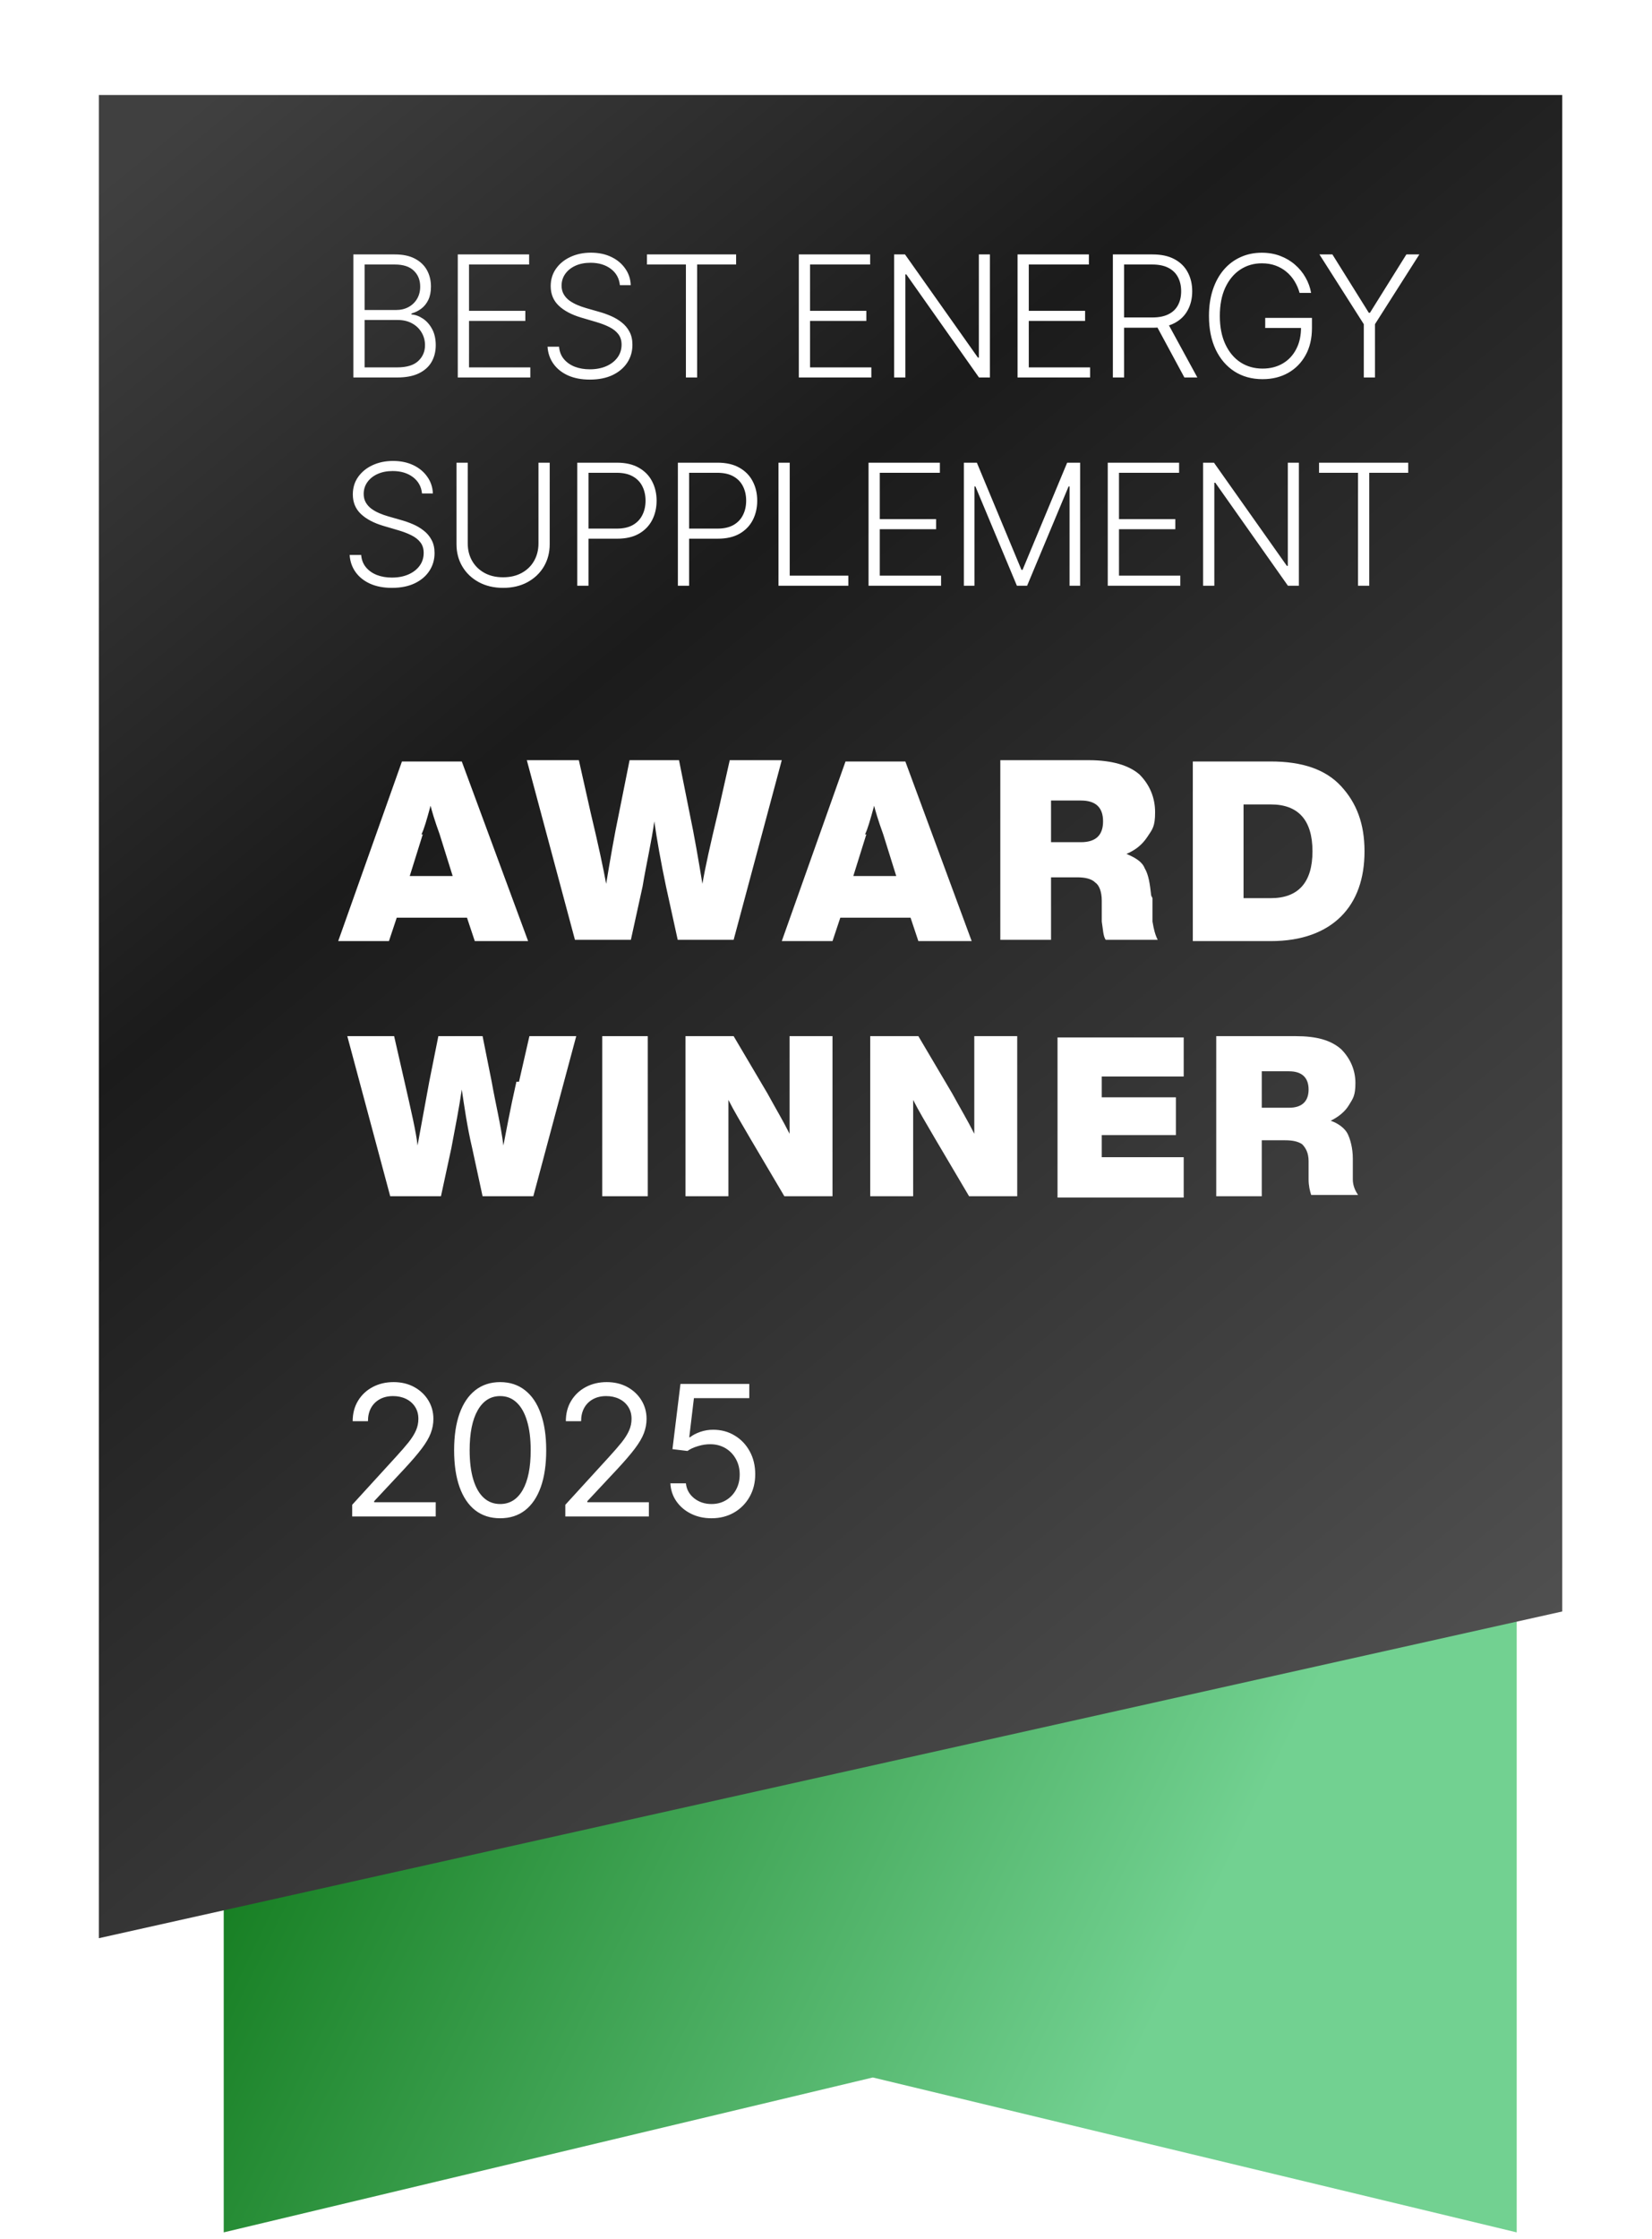
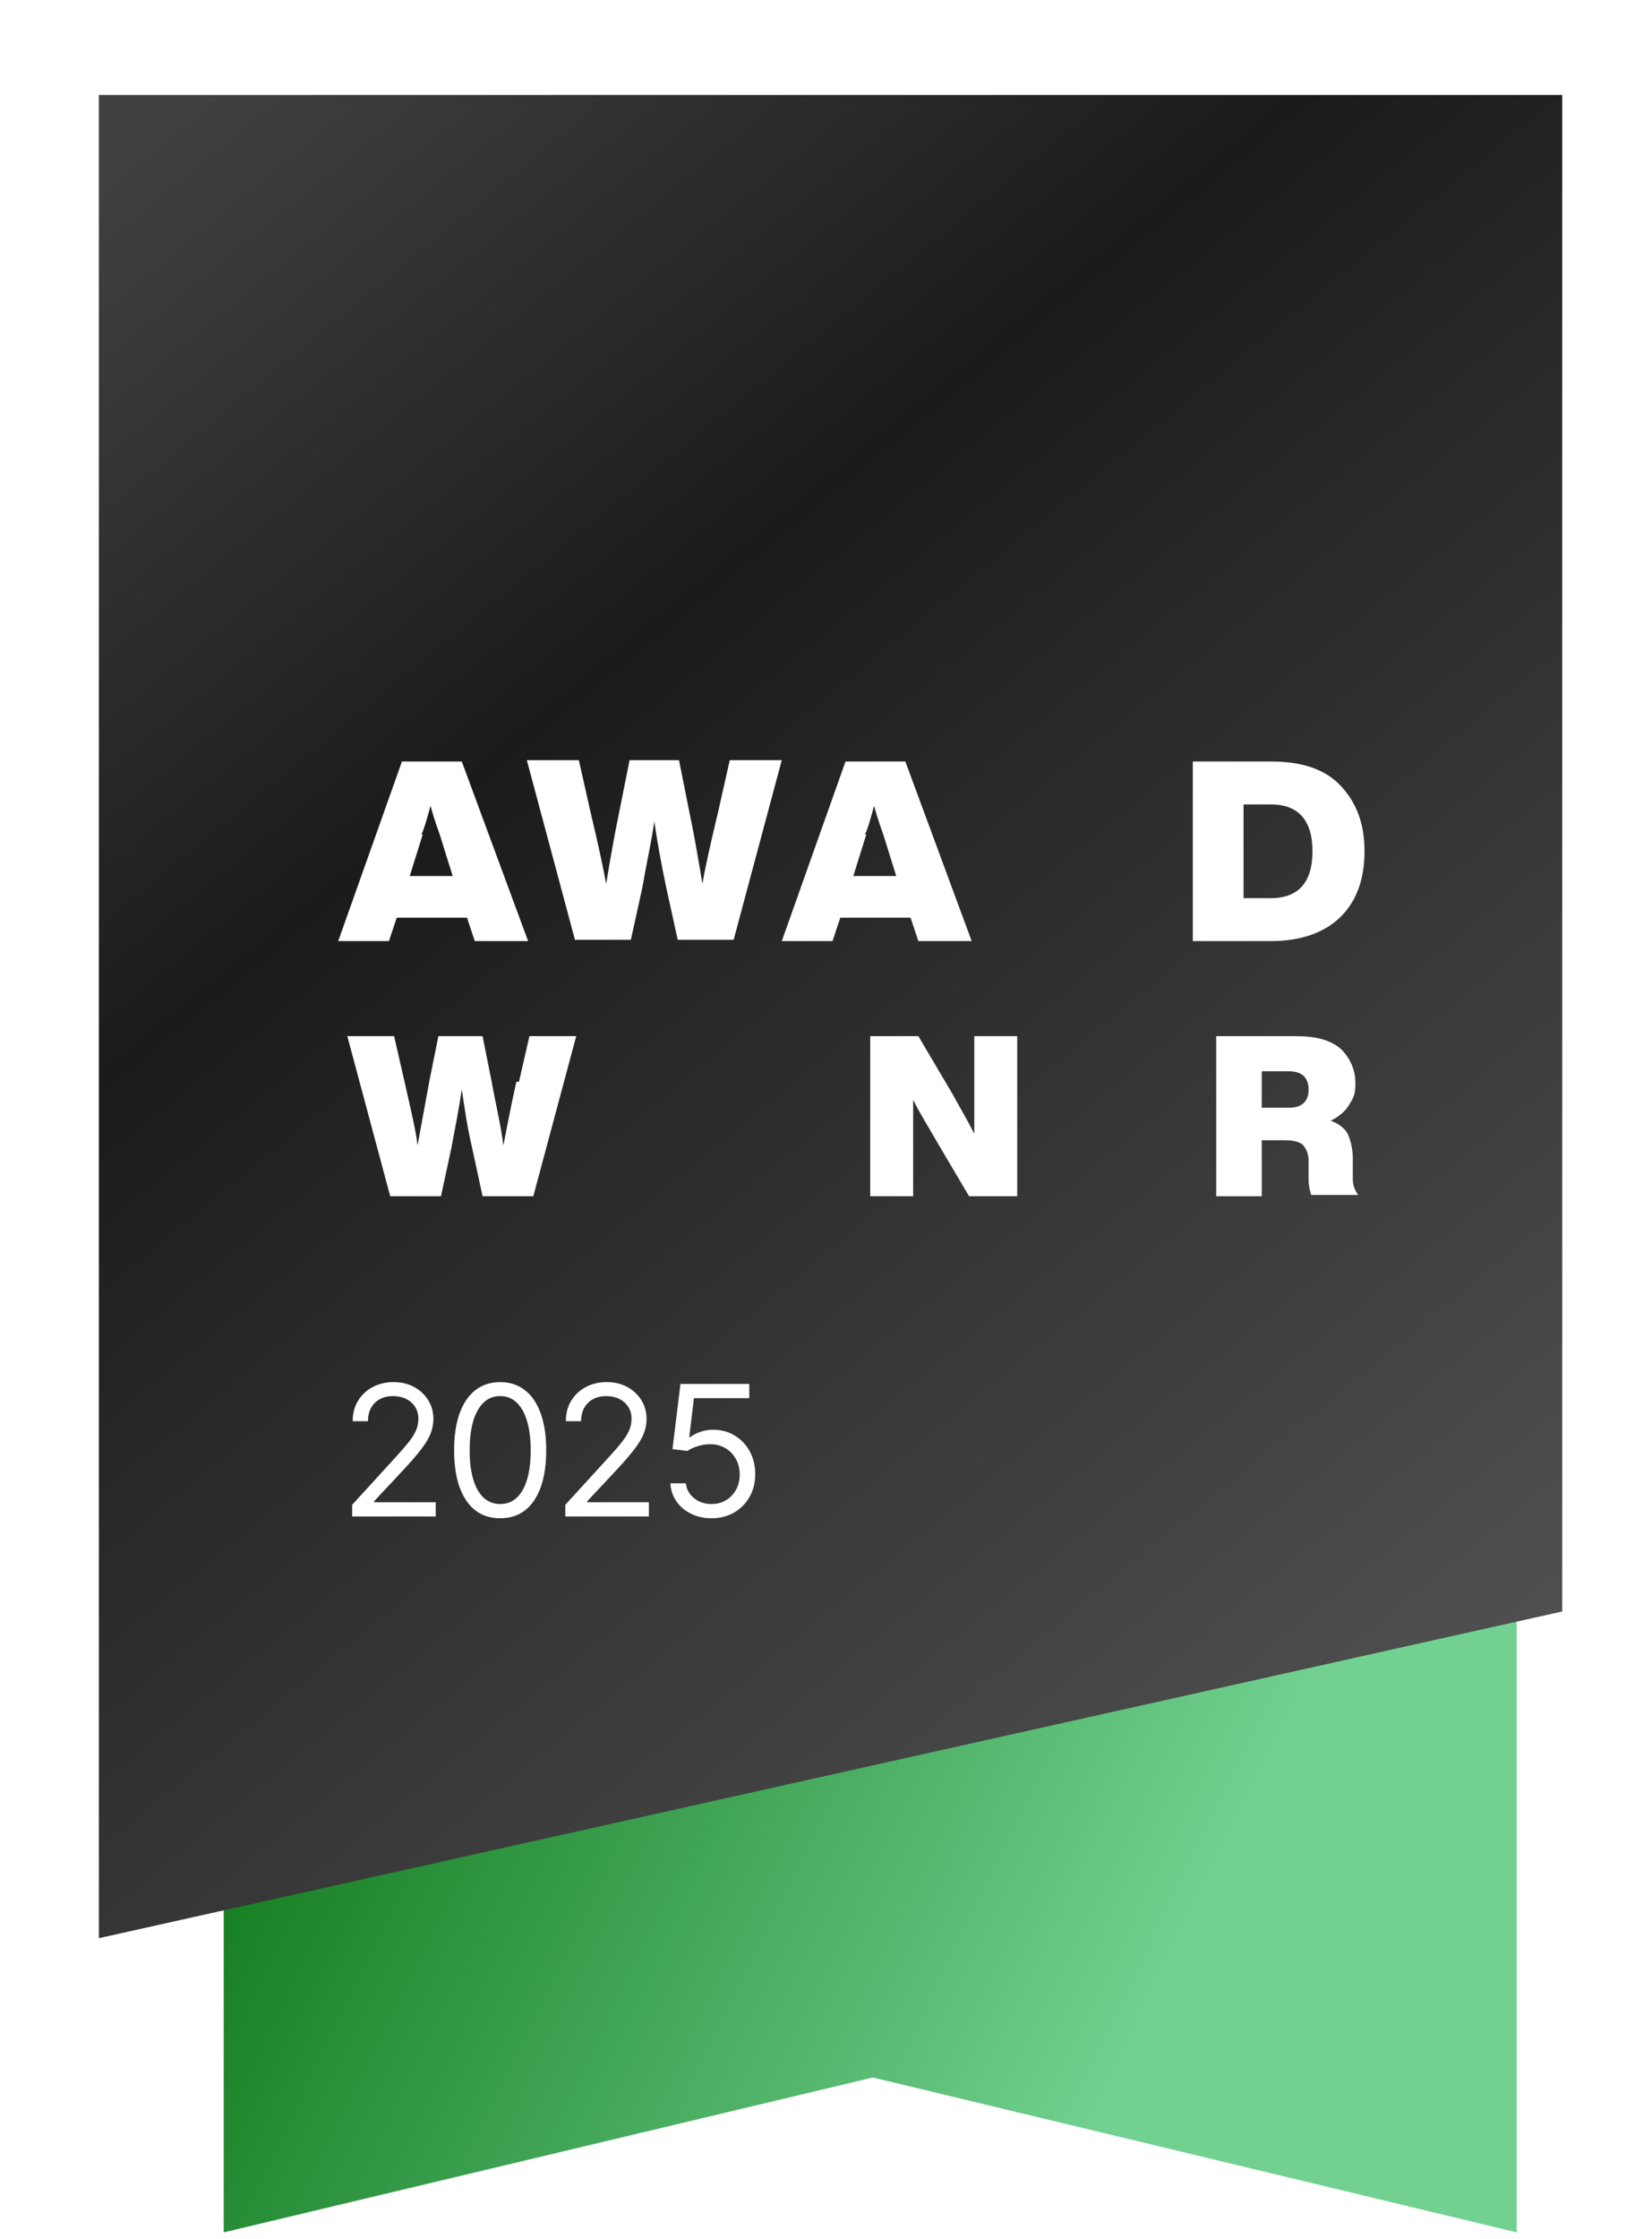
<svg xmlns="http://www.w3.org/2000/svg" width="127" height="172" viewBox="0 0 127 172" fill="none">
  <path d="M116.599 171.5L67.099 159.6L17.199 171.5V40.6H116.599V171.5Z" fill="url(#paint0_linear_5812_12800)" />
  <g filter="url(#filter0_d_5812_12800)">
    <path d="M123.5 119L11 144.1V2.5H123.5V119Z" fill="url(#paint1_linear_5812_12800)" />
  </g>
-   <path d="M27.165 29V19.546H30.355C30.971 19.546 31.483 19.653 31.893 19.869C32.305 20.084 32.614 20.378 32.821 20.75C33.027 21.123 33.13 21.546 33.13 22.02C33.13 22.414 33.064 22.751 32.931 23.031C32.799 23.311 32.619 23.537 32.391 23.709C32.163 23.882 31.91 24.006 31.63 24.084V24.157C31.934 24.179 32.23 24.287 32.516 24.48C32.802 24.671 33.038 24.939 33.222 25.284C33.407 25.628 33.499 26.041 33.499 26.521C33.499 26.998 33.393 27.424 33.181 27.8C32.968 28.172 32.642 28.466 32.202 28.681C31.765 28.894 31.208 29 30.531 29H27.165ZM28.029 28.224H30.531C31.26 28.224 31.799 28.063 32.147 27.74C32.497 27.416 32.673 27.01 32.673 26.521C32.673 26.161 32.585 25.835 32.41 25.542C32.237 25.247 31.993 25.013 31.676 24.841C31.362 24.668 30.992 24.582 30.568 24.582H28.029V28.224ZM28.029 23.816H30.434C30.806 23.816 31.132 23.739 31.413 23.585C31.693 23.431 31.911 23.219 32.068 22.948C32.225 22.677 32.303 22.368 32.303 22.02C32.303 21.518 32.14 21.11 31.814 20.797C31.488 20.48 31.002 20.321 30.355 20.321H28.029V23.816ZM35.192 29V19.546H40.677V20.321H36.056V23.88H40.386V24.656H36.056V28.224H40.769V29H35.192ZM47.655 21.909C47.602 21.383 47.37 20.964 46.958 20.653C46.545 20.343 46.026 20.187 45.402 20.187C44.962 20.187 44.574 20.262 44.238 20.413C43.906 20.564 43.644 20.773 43.454 21.041C43.266 21.306 43.172 21.608 43.172 21.946C43.172 22.195 43.226 22.414 43.334 22.602C43.441 22.789 43.586 22.951 43.767 23.086C43.952 23.219 44.155 23.332 44.377 23.428C44.602 23.523 44.828 23.603 45.056 23.668L46.053 23.954C46.354 24.037 46.656 24.143 46.958 24.273C47.259 24.402 47.535 24.565 47.784 24.762C48.036 24.956 48.238 25.195 48.389 25.478C48.542 25.758 48.619 26.095 48.619 26.489C48.619 26.993 48.489 27.447 48.227 27.851C47.965 28.254 47.59 28.574 47.101 28.811C46.611 29.045 46.025 29.162 45.342 29.162C44.699 29.162 44.14 29.055 43.666 28.843C43.192 28.628 42.82 28.331 42.549 27.952C42.278 27.573 42.126 27.135 42.092 26.636H42.978C43.009 27.009 43.132 27.324 43.347 27.583C43.563 27.841 43.843 28.038 44.188 28.174C44.532 28.306 44.917 28.372 45.342 28.372C45.813 28.372 46.231 28.294 46.597 28.137C46.967 27.977 47.256 27.755 47.465 27.472C47.678 27.186 47.784 26.853 47.784 26.475C47.784 26.155 47.701 25.887 47.535 25.672C47.368 25.453 47.136 25.27 46.837 25.122C46.542 24.974 46.199 24.844 45.808 24.73L44.677 24.397C43.935 24.176 43.36 23.87 42.95 23.479C42.541 23.088 42.336 22.589 42.336 21.983C42.336 21.475 42.472 21.029 42.743 20.644C43.017 20.256 43.386 19.955 43.851 19.739C44.318 19.521 44.843 19.412 45.425 19.412C46.013 19.412 46.533 19.519 46.985 19.735C47.438 19.95 47.796 20.247 48.061 20.626C48.329 21.001 48.472 21.429 48.49 21.909H47.655ZM49.734 20.321V19.546H56.59V20.321H53.594V29H52.73V20.321H49.734ZM61.41 29V19.546H66.894V20.321H62.273V23.88H66.603V24.656H62.273V28.224H66.986V29H61.41ZM76.102 19.546V29H75.261L69.676 21.083H69.602V29H68.738V19.546H69.574L75.178 27.472H75.252V19.546H76.102ZM78.225 29V19.546H83.71V20.321H79.089V23.88H83.419V24.656H79.089V28.224H83.802V29H78.225ZM85.554 29V19.546H88.606C89.276 19.546 89.837 19.667 90.286 19.91C90.738 20.15 91.079 20.484 91.306 20.912C91.537 21.337 91.653 21.825 91.653 22.375C91.653 22.926 91.537 23.413 91.306 23.834C91.079 24.256 90.74 24.585 90.291 24.822C89.841 25.059 89.284 25.178 88.62 25.178H86.02V24.388H88.596C89.089 24.388 89.498 24.307 89.824 24.143C90.154 23.98 90.398 23.748 90.558 23.446C90.722 23.145 90.803 22.788 90.803 22.375C90.803 21.963 90.722 21.603 90.558 21.295C90.395 20.984 90.149 20.744 89.82 20.575C89.493 20.406 89.081 20.321 88.582 20.321H86.417V29H85.554ZM89.723 24.734L92.049 29H91.052L88.749 24.734H89.723ZM99.907 22.5C99.821 22.186 99.695 21.892 99.528 21.618C99.362 21.341 99.156 21.1 98.91 20.893C98.666 20.684 98.385 20.521 98.065 20.404C97.748 20.287 97.394 20.229 97.003 20.229C96.388 20.229 95.837 20.389 95.35 20.709C94.864 21.029 94.479 21.491 94.196 22.094C93.916 22.697 93.776 23.423 93.776 24.273C93.776 25.119 93.918 25.844 94.201 26.447C94.484 27.05 94.872 27.514 95.364 27.837C95.86 28.157 96.426 28.317 97.063 28.317C97.645 28.317 98.159 28.188 98.605 27.929C99.051 27.671 99.399 27.301 99.648 26.821C99.901 26.341 100.024 25.77 100.018 25.108L100.295 25.196H97.266V24.421H100.858V25.196C100.858 26.002 100.695 26.7 100.368 27.287C100.042 27.875 99.594 28.329 99.025 28.649C98.456 28.969 97.802 29.129 97.063 29.129C96.238 29.129 95.517 28.931 94.898 28.534C94.279 28.134 93.798 27.57 93.453 26.844C93.111 26.115 92.941 25.258 92.941 24.273C92.941 23.531 93.039 22.862 93.236 22.265C93.433 21.668 93.712 21.157 94.072 20.732C94.435 20.307 94.864 19.983 95.36 19.758C95.855 19.53 96.403 19.416 97.003 19.416C97.52 19.416 97.993 19.498 98.42 19.661C98.851 19.824 99.23 20.049 99.556 20.335C99.885 20.618 100.155 20.946 100.364 21.318C100.576 21.688 100.719 22.081 100.793 22.5H99.907ZM101.433 19.546H102.43L105.232 24.033H105.315L108.117 19.546H109.114L105.703 24.905V29H104.844V24.905L101.433 19.546ZM32.442 37.909C32.39 37.383 32.157 36.964 31.745 36.653C31.333 36.343 30.814 36.187 30.189 36.187C29.749 36.187 29.361 36.263 29.026 36.413C28.694 36.564 28.432 36.773 28.241 37.041C28.053 37.306 27.959 37.608 27.959 37.946C27.959 38.195 28.013 38.414 28.121 38.602C28.229 38.789 28.373 38.951 28.555 39.086C28.74 39.219 28.943 39.333 29.164 39.428C29.389 39.523 29.615 39.603 29.843 39.668L30.84 39.954C31.142 40.037 31.443 40.144 31.745 40.273C32.047 40.402 32.322 40.565 32.571 40.762C32.824 40.956 33.025 41.194 33.176 41.478C33.33 41.758 33.407 42.095 33.407 42.489C33.407 42.993 33.276 43.447 33.014 43.85C32.753 44.254 32.377 44.574 31.888 44.811C31.399 45.045 30.812 45.162 30.129 45.162C29.486 45.162 28.927 45.055 28.453 44.843C27.98 44.628 27.607 44.331 27.336 43.952C27.065 43.574 26.913 43.135 26.879 42.636H27.766C27.796 43.009 27.919 43.324 28.135 43.583C28.35 43.841 28.63 44.038 28.975 44.174C29.32 44.306 29.704 44.372 30.129 44.372C30.6 44.372 31.019 44.294 31.385 44.137C31.754 43.977 32.044 43.755 32.253 43.472C32.465 43.186 32.571 42.853 32.571 42.475C32.571 42.155 32.488 41.887 32.322 41.672C32.156 41.453 31.924 41.27 31.625 41.122C31.329 40.974 30.986 40.844 30.596 40.73L29.464 40.397C28.723 40.176 28.147 39.87 27.738 39.479C27.328 39.088 27.124 38.589 27.124 37.983C27.124 37.475 27.259 37.029 27.53 36.644C27.804 36.256 28.173 35.955 28.638 35.739C29.106 35.521 29.631 35.412 30.212 35.412C30.8 35.412 31.32 35.519 31.773 35.735C32.225 35.95 32.584 36.247 32.848 36.626C33.116 37.001 33.259 37.429 33.278 37.909H32.442ZM41.396 35.545H42.259V41.805C42.259 42.449 42.108 43.024 41.807 43.532C41.505 44.037 41.085 44.435 40.546 44.728C40.011 45.017 39.388 45.162 38.677 45.162C37.969 45.162 37.346 45.015 36.807 44.723C36.268 44.431 35.848 44.032 35.547 43.527C35.245 43.023 35.094 42.449 35.094 41.805V35.545H35.958V41.745C35.958 42.247 36.07 42.695 36.295 43.089C36.519 43.48 36.835 43.787 37.241 44.012C37.65 44.237 38.129 44.349 38.677 44.349C39.224 44.349 39.703 44.237 40.112 44.012C40.522 43.787 40.837 43.48 41.059 43.089C41.283 42.695 41.396 42.247 41.396 41.745V35.545ZM44.378 45V35.545H47.43C48.101 35.545 48.661 35.675 49.11 35.933C49.562 36.189 49.903 36.536 50.13 36.977C50.361 37.417 50.477 37.912 50.477 38.463C50.477 39.014 50.363 39.511 50.135 39.954C49.907 40.394 49.569 40.744 49.119 41.002C48.67 41.258 48.111 41.385 47.444 41.385H45.043V40.61H47.42C47.916 40.61 48.327 40.517 48.653 40.333C48.979 40.145 49.222 39.89 49.382 39.566C49.545 39.243 49.627 38.876 49.627 38.463C49.627 38.051 49.545 37.683 49.382 37.36C49.222 37.037 48.978 36.783 48.648 36.598C48.322 36.413 47.908 36.321 47.407 36.321H45.241V45H44.378ZM52.113 45V35.545H55.165C55.836 35.545 56.396 35.675 56.845 35.933C57.297 36.189 57.638 36.536 57.865 36.977C58.096 37.417 58.212 37.912 58.212 38.463C58.212 39.014 58.098 39.511 57.87 39.954C57.642 40.394 57.304 40.744 56.854 41.002C56.405 41.258 55.846 41.385 55.178 41.385H52.778V40.61H55.155C55.651 40.61 56.062 40.517 56.388 40.333C56.714 40.145 56.957 39.89 57.117 39.566C57.281 39.243 57.362 38.876 57.362 38.463C57.362 38.051 57.281 37.683 57.117 37.36C56.957 37.037 56.713 36.783 56.383 36.598C56.057 36.413 55.643 36.321 55.142 36.321H52.976V45H52.113ZM59.848 45V35.545H60.711V44.224H65.217V45H59.848ZM66.771 45V35.545H72.255V36.321H67.634V39.88H71.964V40.656H67.634V44.224H72.347V45H66.771ZM74.099 35.545H75.097L78.527 43.781H78.61L82.04 35.545H83.037V45H82.224V37.369H82.15L78.96 45H78.176L74.986 37.369H74.912V45H74.099V35.545ZM85.161 45V35.545H90.645V36.321H86.024V39.88H90.354V40.656H86.024V44.224H90.737V45H85.161ZM99.853 35.545V45H99.012L93.427 37.083H93.353V45H92.489V35.545H93.325L98.929 43.472H99.003V35.545H99.853ZM101.404 36.321V35.545H108.259V36.321H105.263V45H104.4V36.321H101.404Z" fill="white" />
  <path d="M27.074 116.5V115.605L30.434 111.926C30.829 111.495 31.154 111.121 31.409 110.803C31.664 110.481 31.853 110.179 31.976 109.898C32.102 109.613 32.164 109.314 32.164 109.003C32.164 108.645 32.078 108.335 31.906 108.073C31.737 107.811 31.505 107.609 31.21 107.467C30.915 107.324 30.584 107.253 30.216 107.253C29.825 107.253 29.483 107.334 29.192 107.496C28.903 107.656 28.679 107.879 28.52 108.168C28.365 108.456 28.287 108.794 28.287 109.182H27.113C27.113 108.585 27.251 108.062 27.526 107.611C27.801 107.16 28.176 106.809 28.65 106.557C29.127 106.305 29.662 106.179 30.255 106.179C30.852 106.179 31.381 106.305 31.841 106.557C32.302 106.809 32.663 107.148 32.925 107.576C33.187 108.004 33.318 108.479 33.318 109.003C33.318 109.377 33.25 109.744 33.114 110.102C32.981 110.456 32.749 110.852 32.418 111.29C32.09 111.724 31.634 112.254 31.051 112.881L28.764 115.327V115.406H33.497V116.5H27.074ZM38.451 116.639C37.702 116.639 37.064 116.435 36.537 116.028C36.01 115.617 35.608 115.022 35.329 114.243C35.051 113.461 34.911 112.516 34.911 111.409C34.911 110.309 35.051 109.369 35.329 108.59C35.611 107.808 36.015 107.211 36.542 106.8C37.072 106.386 37.709 106.179 38.451 106.179C39.194 106.179 39.828 106.386 40.355 106.8C40.886 107.211 41.29 107.808 41.568 108.59C41.85 109.369 41.991 110.309 41.991 111.409C41.991 112.516 41.852 113.461 41.573 114.243C41.295 115.022 40.892 115.617 40.365 116.028C39.838 116.435 39.2 116.639 38.451 116.639ZM38.451 115.545C39.194 115.545 39.77 115.187 40.181 114.472C40.592 113.756 40.798 112.735 40.798 111.409C40.798 110.527 40.703 109.777 40.514 109.157C40.329 108.537 40.06 108.065 39.709 107.74C39.361 107.415 38.942 107.253 38.451 107.253C37.715 107.253 37.14 107.616 36.726 108.342C36.312 109.064 36.105 110.087 36.105 111.409C36.105 112.291 36.197 113.04 36.383 113.656C36.569 114.273 36.835 114.742 37.184 115.063C37.535 115.385 37.957 115.545 38.451 115.545ZM43.46 116.5V115.605L46.821 111.926C47.215 111.495 47.54 111.121 47.795 110.803C48.051 110.481 48.239 110.179 48.362 109.898C48.488 109.613 48.551 109.314 48.551 109.003C48.551 108.645 48.465 108.335 48.293 108.073C48.123 107.811 47.892 107.609 47.597 107.467C47.302 107.324 46.97 107.253 46.602 107.253C46.211 107.253 45.87 107.334 45.578 107.496C45.29 107.656 45.066 107.879 44.907 108.168C44.751 108.456 44.673 108.794 44.673 109.182H43.5C43.5 108.585 43.638 108.062 43.913 107.611C44.188 107.16 44.562 106.809 45.036 106.557C45.514 106.305 46.049 106.179 46.642 106.179C47.239 106.179 47.767 106.305 48.228 106.557C48.689 106.809 49.05 107.148 49.312 107.576C49.574 108.004 49.705 108.479 49.705 109.003C49.705 109.377 49.637 109.744 49.501 110.102C49.368 110.456 49.136 110.852 48.805 111.29C48.477 111.724 48.021 112.254 47.438 112.881L45.151 115.327V115.406H49.883V116.5H43.46ZM54.699 116.639C54.115 116.639 53.59 116.523 53.123 116.291C52.655 116.059 52.281 115.741 51.999 115.337C51.717 114.932 51.563 114.472 51.537 113.955H52.73C52.776 114.415 52.985 114.796 53.356 115.098C53.731 115.396 54.178 115.545 54.699 115.545C55.116 115.545 55.487 115.448 55.812 115.252C56.14 115.057 56.397 114.788 56.583 114.447C56.772 114.102 56.866 113.713 56.866 113.278C56.866 112.834 56.768 112.438 56.573 112.09C56.381 111.739 56.115 111.462 55.777 111.26C55.439 111.058 55.053 110.955 54.619 110.952C54.307 110.948 53.988 110.996 53.66 111.096C53.331 111.192 53.061 111.316 52.849 111.469L51.696 111.33L52.312 106.318H57.602V107.412H53.346L52.988 110.415H53.048C53.257 110.249 53.519 110.112 53.834 110.002C54.148 109.893 54.477 109.838 54.818 109.838C55.441 109.838 55.996 109.987 56.483 110.286C56.974 110.58 57.358 110.985 57.637 111.499C57.919 112.012 58.059 112.599 58.059 113.259C58.059 113.908 57.913 114.488 57.622 114.999C57.334 115.506 56.936 115.907 56.429 116.202C55.922 116.493 55.345 116.639 54.699 116.639Z" fill="white" />
  <path d="M40.6 72.3H36.5L35.9 70.5H30.5L29.9 72.3H26L30.9 58.5H35.5L40.6 72.3ZM32.5 64.1L31.5 67.3H34.8L33.8 64.1C33.4 63 33.2 62.3 33.1 61.9C32.8 63 32.6 63.7 32.4 64.1H32.5Z" fill="white" />
  <path d="M55.2 62.4L56.1 58.4H60.1L56.4 72.2H52.1L51.2 68.1C50.8 66.2 50.5 64.5 50.3 63.1C50.1 64.6 49.7 66.3 49.4 68.1L48.5 72.2H44.2L40.5 58.4H44.5L45.4 62.4C46 64.9 46.4 66.8 46.6 67.9C46.9 66.1 47.2 64.3 47.6 62.4L48.4 58.4H52.2L53 62.4C53.4 64.3 53.7 66.1 54 67.9C54.2 66.7 54.6 64.9 55.2 62.4Z" fill="white" />
  <path d="M74.7 72.3H70.6L70 70.5H64.6L64 72.3H60.1L65 58.5H69.6L74.7 72.3ZM66.6 64.1L65.6 67.3H68.9L67.9 64.1C67.5 63 67.3 62.3 67.2 61.9C66.9 63 66.7 63.7 66.5 64.1H66.6Z" fill="white" />
-   <path d="M88.6 69V70.8C88.7 71.4 88.8 71.8 89 72.2H85C84.8 71.9 84.8 71.4 84.7 70.8V69.2C84.7 68.5 84.5 68 84.2 67.8C83.9 67.5 83.4 67.4 82.8 67.4H80.8V72.2H76.9V58.4H83.7C85.5 58.4 86.8 58.8 87.6 59.5C88.4 60.3 88.8 61.3 88.8 62.4C88.8 63.5 88.6 63.7 88.2 64.3C87.8 64.9 87.3 65.3 86.6 65.6C87.3 65.9 87.8 66.2 88 66.7C88.3 67.2 88.4 67.9 88.5 68.8L88.6 69ZM80.8 61.5V64.7H83.1C84.2 64.7 84.8 64.2 84.8 63.1C84.8 62 84.2 61.5 83.1 61.5H80.8Z" fill="white" />
  <path d="M91.699 58.5H97.699C100.099 58.5 101.899 59.1 103.099 60.4C104.299 61.7 104.899 63.3 104.899 65.4C104.899 67.5 104.299 69.2 103.099 70.4C101.899 71.6 100.099 72.3 97.699 72.3H91.699V58.5ZM95.599 69H97.699C99.799 69 100.899 67.8 100.899 65.4C100.899 63 99.799 61.8 97.699 61.8H95.599V69.1V69Z" fill="white" />
  <path d="M39.899 83.101L40.699 79.601H44.299L40.999 91.901H37.099L36.299 88.201C35.899 86.501 35.699 85.001 35.499 83.701C35.299 85.101 34.999 86.601 34.699 88.201L33.899 91.901H29.999L26.699 79.601H30.299L31.099 83.101C31.599 85.301 31.999 87.001 32.099 88.001C32.399 86.401 32.699 84.701 32.999 83.101L33.699 79.601H37.099L37.799 83.101C38.099 84.801 38.499 86.401 38.699 88.001C38.899 87.001 39.199 85.301 39.699 83.101H39.899Z" fill="white" />
-   <path d="M49.799 91.901H46.299V79.601H49.799V91.901Z" fill="white" />
-   <path d="M60.699 81.601V79.601H63.999V91.901H60.299L57.699 87.501C56.999 86.301 56.399 85.301 55.999 84.501C55.999 86.201 55.999 88.001 55.999 89.901V91.901H52.699V79.601H56.399L58.999 84.001C59.599 85.101 60.199 86.101 60.699 87.101C60.699 85.401 60.699 83.601 60.699 81.701V81.601Z" fill="white" />
  <path d="M74.9 81.601V79.601H78.2V91.901H74.5L71.9 87.501C71.2 86.301 70.6 85.301 70.2 84.501C70.2 86.201 70.2 88.001 70.2 89.901V91.901H66.9V79.601H70.6L73.2 84.001C73.8 85.101 74.4 86.101 74.9 87.101C74.9 85.401 74.9 83.601 74.9 81.701V81.601Z" fill="white" />
-   <path d="M90.999 79.601V82.701H84.699V84.301H90.399V87.201H84.699V88.901H90.999V92.001H81.299V79.701H90.999V79.601Z" fill="white" />
  <path d="M104 89.001V90.601C104 91.101 104.2 91.501 104.4 91.801H100.8C100.7 91.501 100.6 91.101 100.6 90.601V89.201C100.6 88.601 100.4 88.201 100.1 87.901C99.8 87.701 99.4 87.601 98.8 87.601H97V91.901H93.5V79.601H99.6C101.2 79.601 102.3 79.901 103.1 80.601C103.8 81.301 104.2 82.201 104.2 83.201C104.2 84.201 104 84.401 103.7 84.901C103.4 85.401 102.9 85.801 102.3 86.101C102.9 86.301 103.4 86.701 103.6 87.101C103.8 87.501 104 88.201 104 89.001ZM97 82.301V85.101H99.1C100.1 85.101 100.6 84.601 100.6 83.701C100.6 82.801 100.1 82.301 99.1 82.301H97Z" fill="white" />
  <defs>
    <filter id="filter0_d_5812_12800" x="0.8" y="0.5" width="126.1" height="155.2" filterUnits="userSpaceOnUse" color-interpolation-filters="sRGB">
      <feFlood flood-opacity="0" result="BackgroundImageFix" />
      <feColorMatrix in="SourceAlpha" type="matrix" values="0 0 0 0 0 0 0 0 0 0 0 0 0 0 0 0 0 0 127 0" result="hardAlpha" />
      <feOffset dx="-3.4" dy="4.8" />
      <feGaussianBlur stdDeviation="3.4" />
      <feColorMatrix type="matrix" values="0 0 0 0 0.137 0 0 0 0 0.122 0 0 0 0 0.125 0 0 0 0.2 0" />
      <feBlend mode="normal" in2="BackgroundImageFix" result="effect1_dropShadow_5812_12800" />
      <feBlend mode="normal" in="SourceGraphic" in2="effect1_dropShadow_5812_12800" result="shape" />
    </filter>
    <linearGradient id="paint0_linear_5812_12800" x1="92.999" y1="146.5" x2="28.499" y2="115" gradientUnits="userSpaceOnUse">
      <stop stop-color="#72D191" />
      <stop offset="1" stop-color="#137B1E" />
    </linearGradient>
    <linearGradient id="paint1_linear_5812_12800" x1="123.5" y1="129.55" x2="19.33" y2="2.5" gradientUnits="userSpaceOnUse">
      <stop stop-color="#545454" />
      <stop offset="0.675" stop-color="#1B1B1B" />
      <stop offset="1" stop-color="#404040" />
    </linearGradient>
  </defs>
</svg>